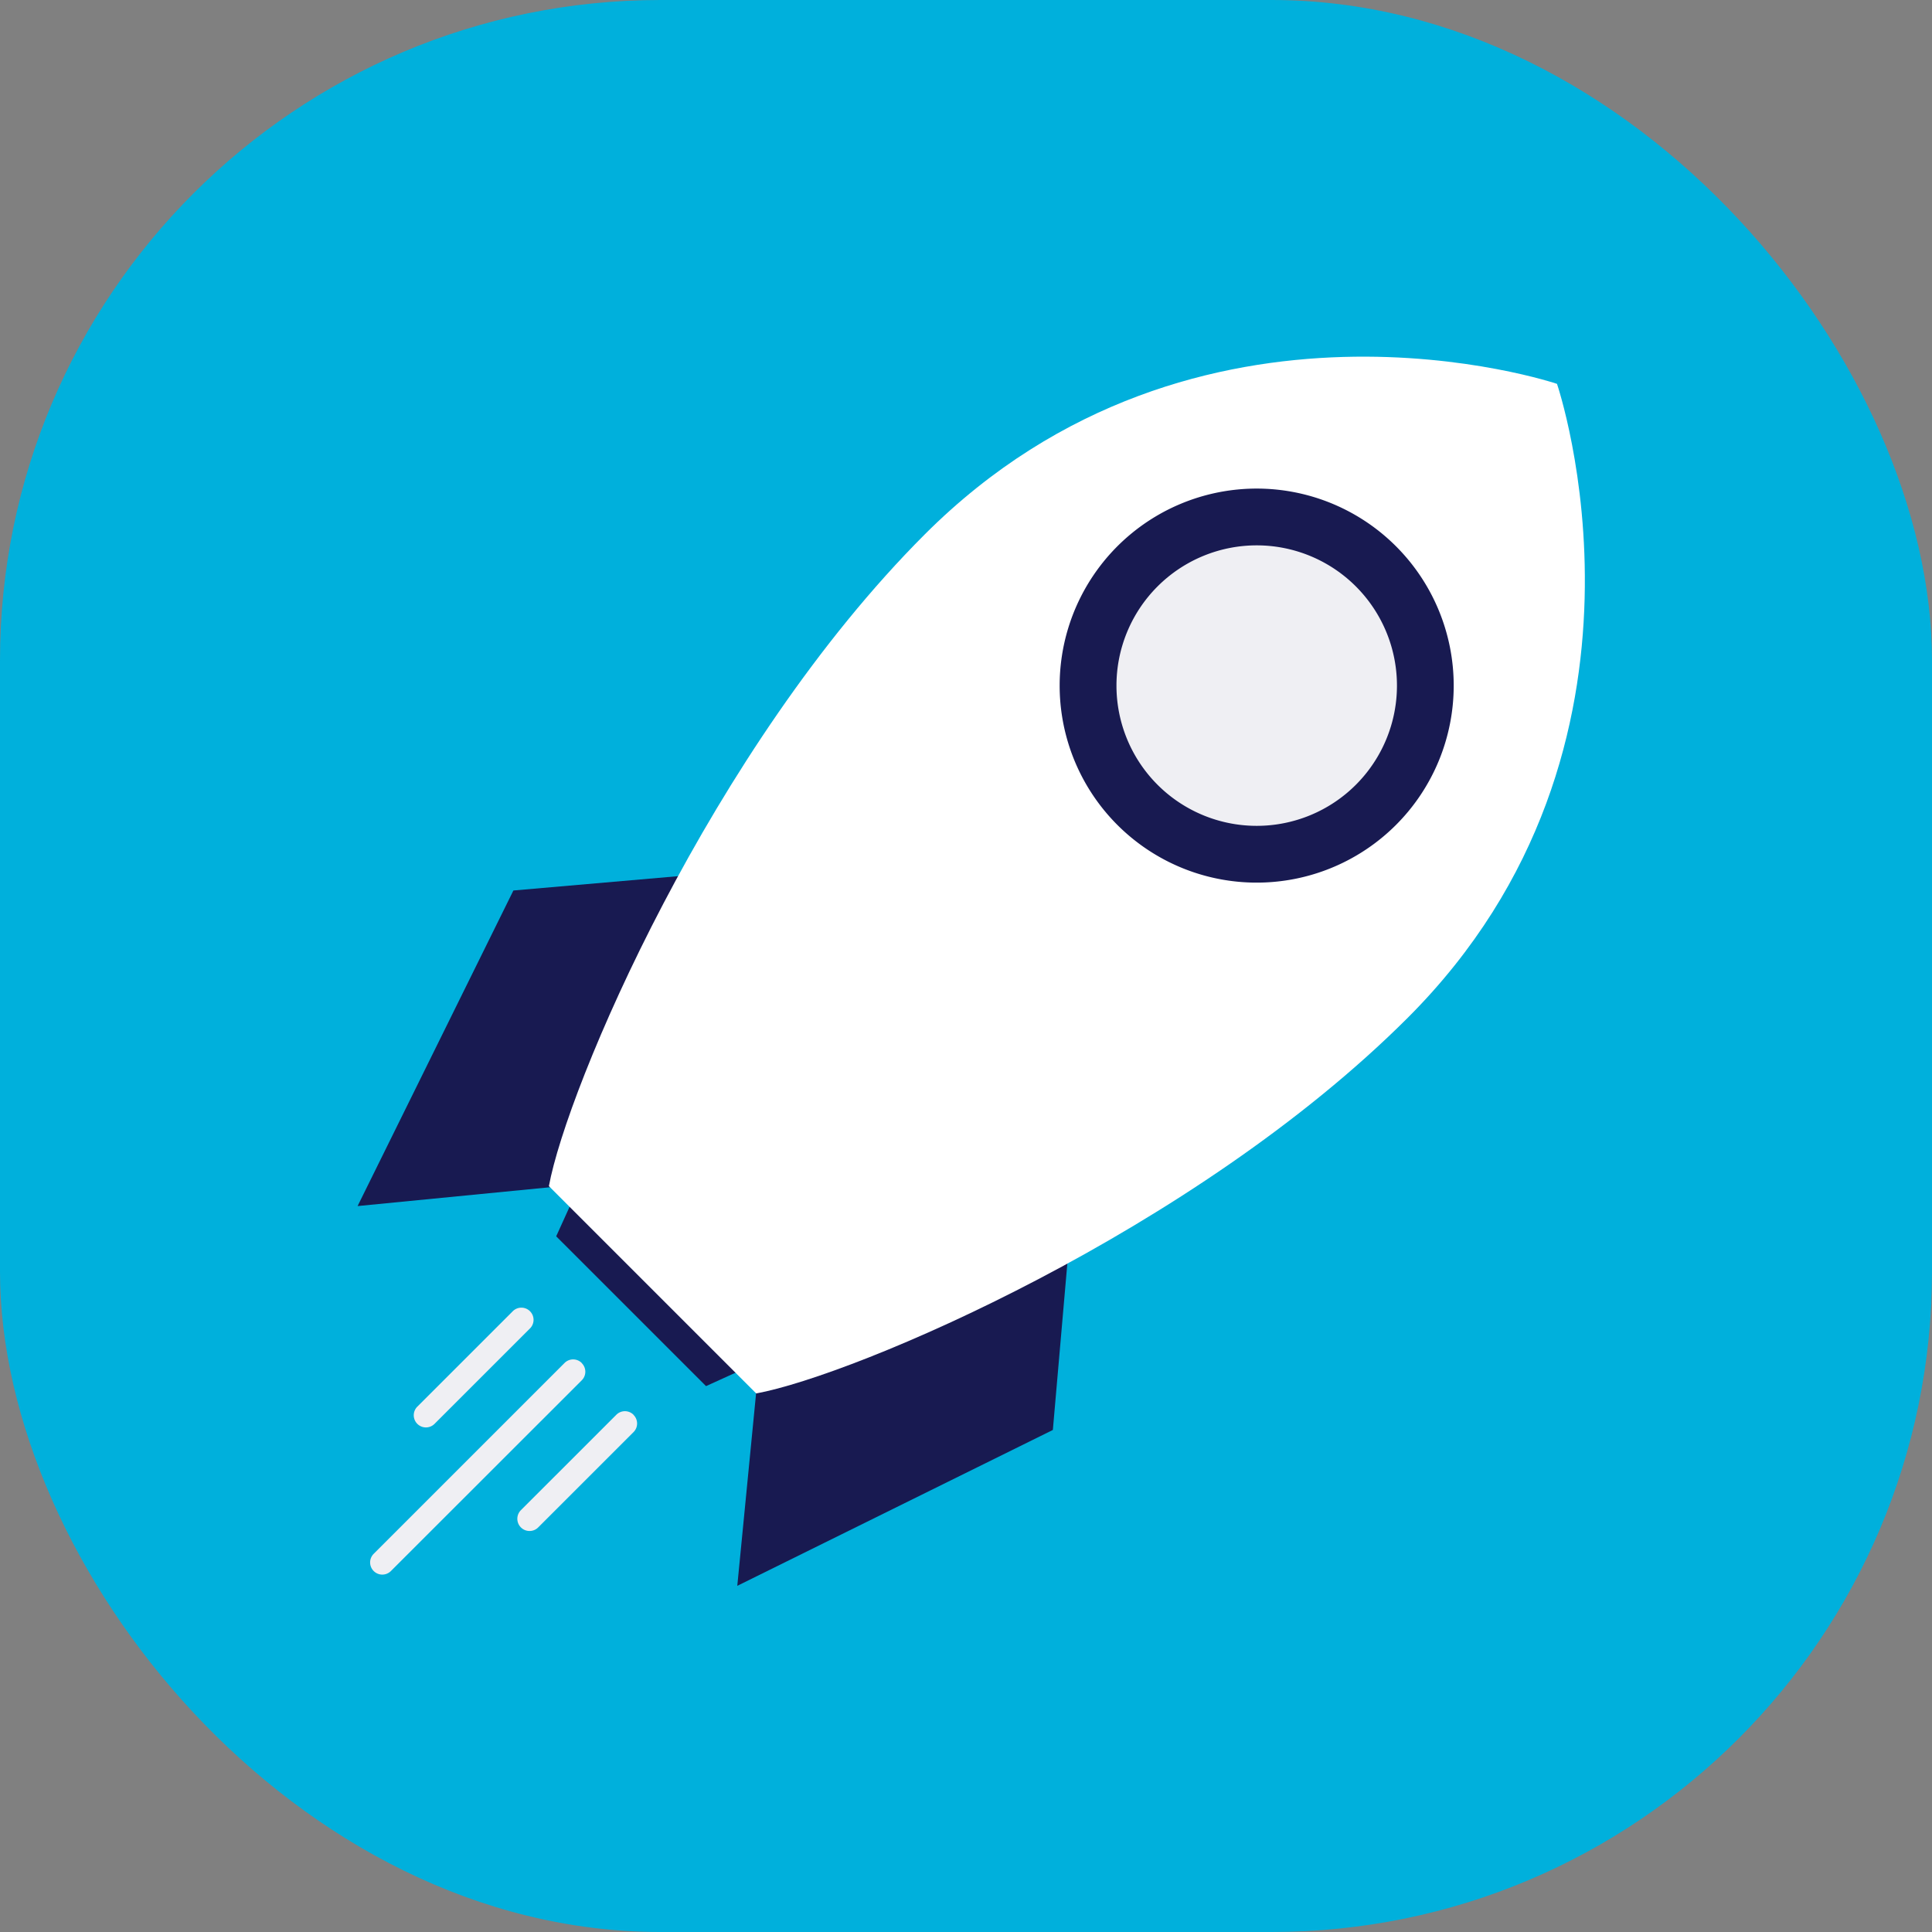
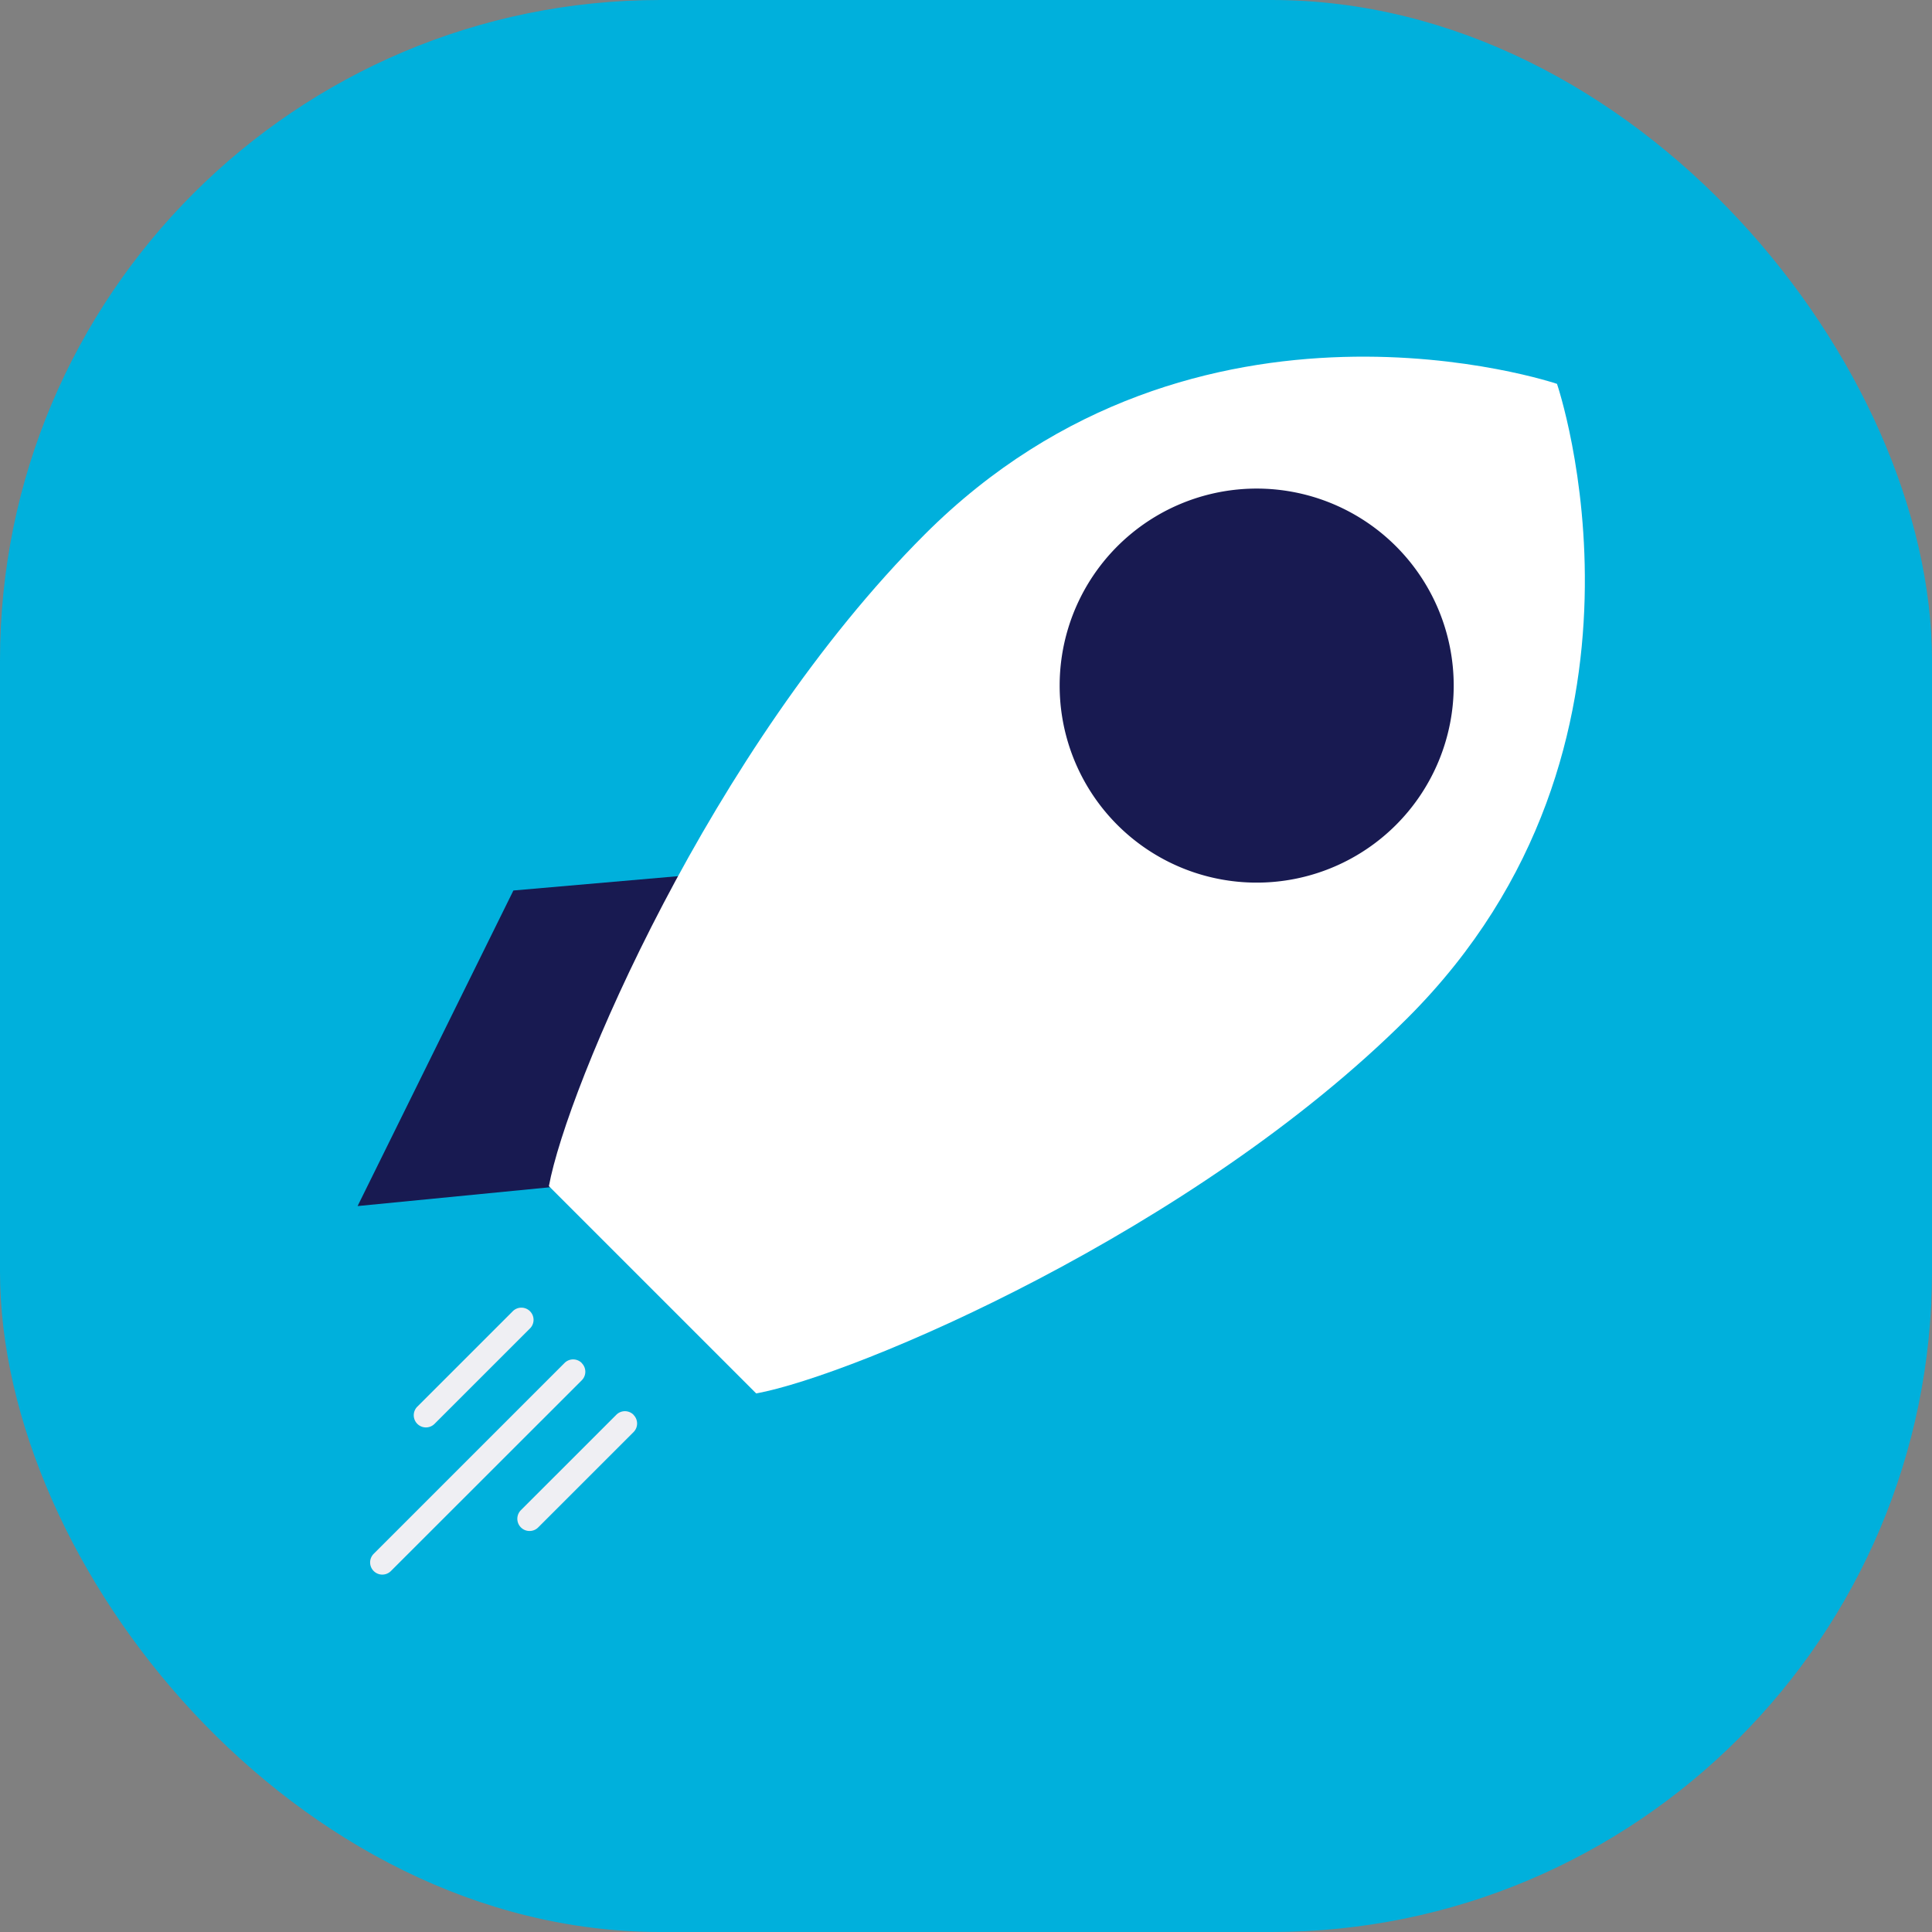
<svg xmlns="http://www.w3.org/2000/svg" id="Group_32" data-name="Group 32" width="64.651" height="64.651" viewBox="0 0 64.651 64.651">
  <rect x="0" y="0" width="64.651" height="64.651" fill="#808080" stroke="none" />
  <g id="Group_22" data-name="Group 22">
    <rect id="Rectangle" width="64.651" height="64.651" rx="22.1" fill="#00b0dc" />
-     <path id="Fill_4" data-name="Fill 4" d="M11.133,0l-.573,6.584L0,11.8.661,5.033Z" transform="translate(24.672 41.267)" fill="#181a51" />
    <path id="Fill_6" data-name="Fill 6" d="M11.8,0,5.214.573,0,11.133l6.766-.662Z" transform="translate(11.966 29.226)" fill="#181a51" />
-     <path id="Fill_8" data-name="Fill 8" d="M.63,0,0,1.387,5.014,6.4,6.4,5.77Z" transform="translate(18.612 39.984)" fill="#181a51" />
    <path id="Fill_10" data-name="Fill 10" d="M33.734.91S21.692-3.171,12.574,5.951C5.413,13.115.6,24.475,0,27.757l6.937,6.937c3.282-.6,14.641-5.413,21.806-12.574C37.864,13,33.734.91,33.734.91" transform="translate(18.368 11.935)" fill="#fff" />
    <path id="Fill_12" data-name="Fill 12" d="M11.254,11.254a6.593,6.593,0,1,1,0-9.323,6.593,6.593,0,0,1,0,9.323" transform="translate(35.461 16.35)" fill="#181a51" />
-     <path id="Fill_14" data-name="Fill 14" d="M8.011,8.011a4.693,4.693,0,1,1,0-6.637,4.693,4.693,0,0,1,0,6.637" transform="translate(37.361 18.25)" fill="#efeff3" />
    <path id="Fill_16" data-name="Fill 16" d="M7.081.12a.406.406,0,0,0-.576,0L.119,6.506a.407.407,0,0,0,.576.576L7.081.7a.406.406,0,0,0,0-.576" transform="translate(12.386 45.49)" fill="#efeff3" />
    <path id="Fill_18" data-name="Fill 18" d="M3.889.12a.406.406,0,0,0-.576,0L.119,3.313A.407.407,0,0,0,.7,3.888L3.889.7a.407.407,0,0,0,0-.576" transform="translate(17.311 47.223)" fill="#efeff3" />
    <path id="Fill_20" data-name="Fill 20" d="M3.889.119a.407.407,0,0,0-.576,0L.119,3.312a.407.407,0,1,0,.576.576L3.889.695a.407.407,0,0,0,0-.576" transform="translate(13.846 43.759)" fill="#efeff3" />
  </g>
</svg>